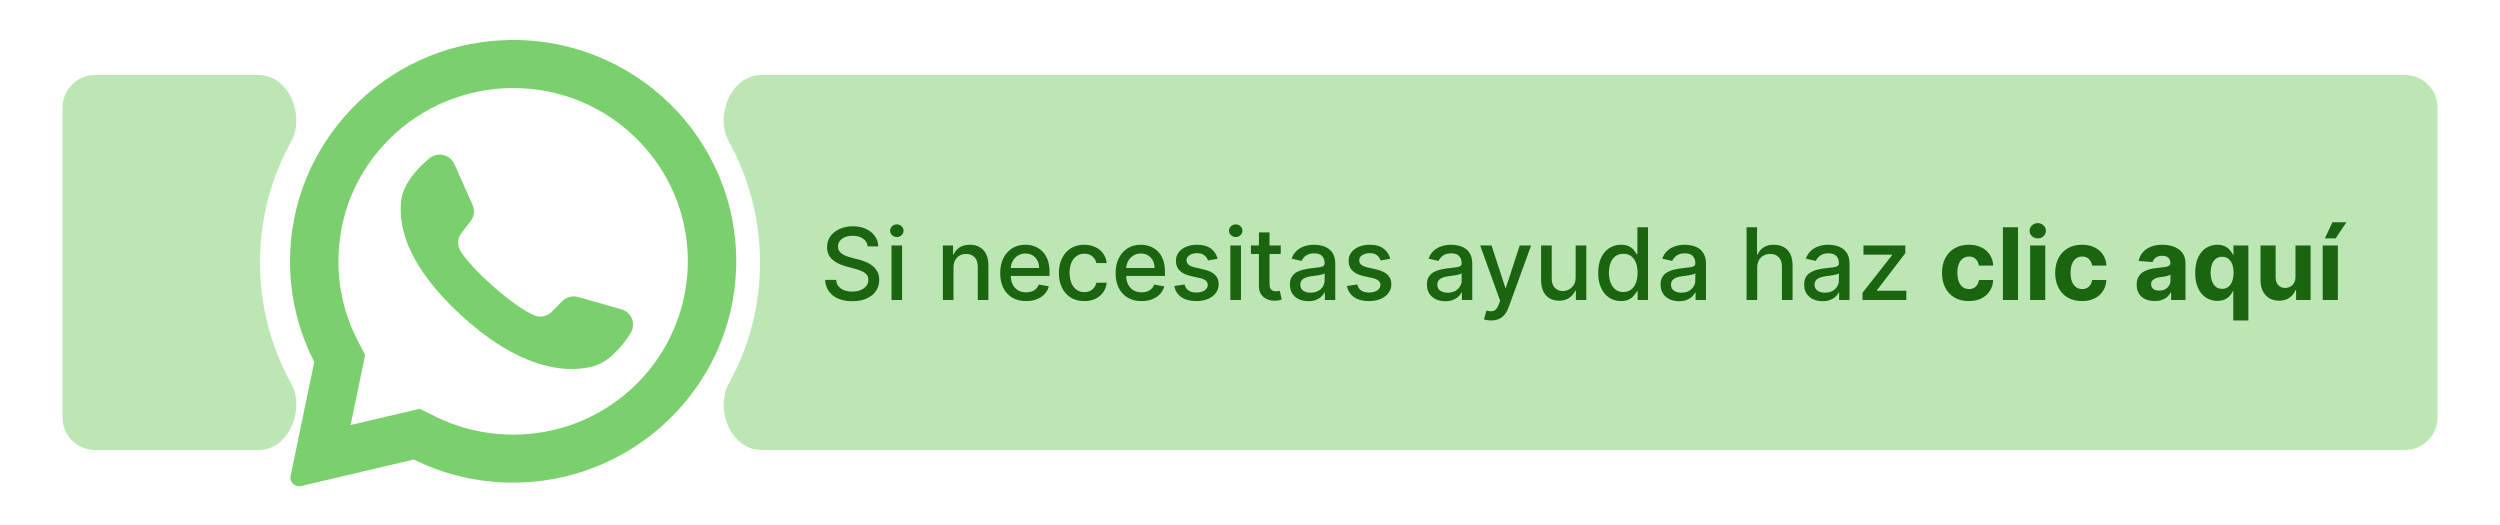
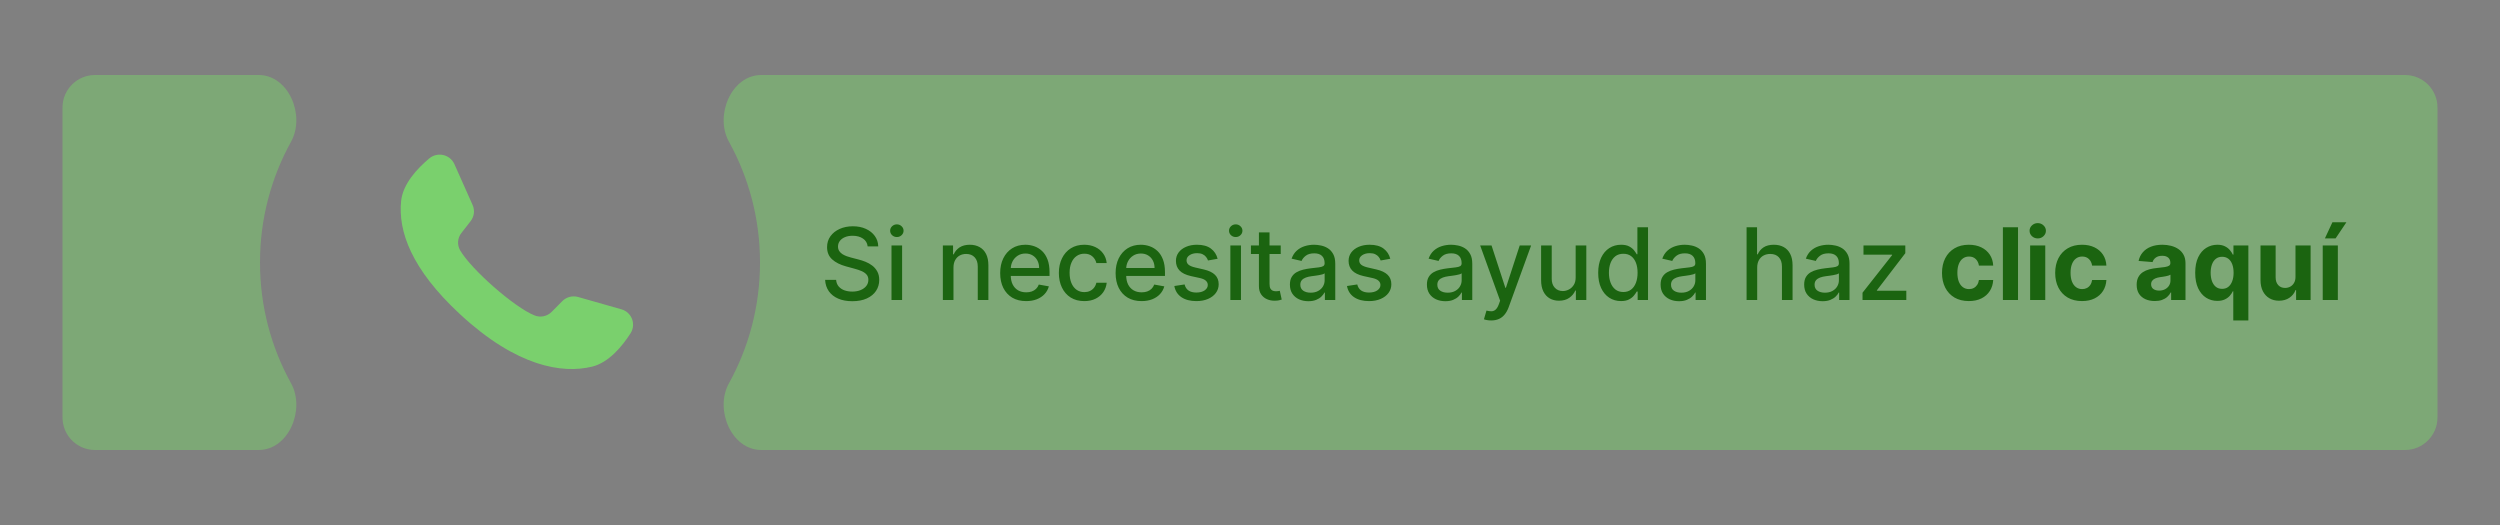
<svg xmlns="http://www.w3.org/2000/svg" width="1000" height="210" viewBox="0 0 1000 210" fill="none">
  <rect x="0" y="0" width="1000" height="210" fill="#808080" stroke="none" />
  <g clip-path="url(#clip0_48_19)">
-     <rect width="1000" height="210" fill="white" />
    <path d="M103.481 30C115.458 30 122.231 46.19 116.434 56.67C108.511 70.995 104 87.471 104 105C104 122.529 108.511 139.005 116.434 153.33C122.231 163.81 115.458 180 103.481 180H38C30.82 180 25 174.18 25 167V43C25 35.82 30.82 30 38 30H103.481ZM975 167C975 174.18 969.18 180 962 180H304.519C292.542 180 285.769 163.81 291.566 153.33C299.489 139.005 304 122.529 304 105C304 87.471 299.489 70.995 291.566 56.67C285.769 46.19 292.542 30 304.519 30H962C969.18 30 975 35.82 975 43V167Z" fill="#7AD06D" fill-opacity="0.5" />
-     <path d="M200.887 16.103C153.361 18.348 115.856 57.608 116 104.803C116.044 119.177 119.543 132.745 125.714 144.733L116.239 190.356C115.726 192.824 117.97 194.985 120.442 194.405L165.512 183.813C177.091 189.534 190.097 192.839 203.862 193.047C252.438 193.783 292.941 155.524 294.455 107.359C296.078 55.729 253.119 13.636 200.887 16.103ZM254.665 153.544C241.466 166.637 223.916 173.847 205.25 173.847C194.32 173.847 183.856 171.415 174.147 166.618L167.871 163.516L140.238 170.01L146.055 142.003L142.962 135.996C137.922 126.206 135.367 115.618 135.367 104.529C135.367 86.013 142.636 68.606 155.835 55.513C168.916 42.538 186.752 35.21 205.251 35.21C223.918 35.21 241.466 42.42 254.665 55.513C267.864 68.605 275.133 86.012 275.134 104.527C275.133 122.878 267.746 140.569 254.665 153.544Z" fill="#7AD06D" />
    <path d="M248.565 123.727L231.277 118.804C229.004 118.156 226.557 118.796 224.9 120.47L220.673 124.742C218.89 126.544 216.185 127.123 213.826 126.176C205.648 122.893 188.445 107.721 184.052 100.132C182.784 97.943 182.994 95.206 184.55 93.209L188.241 88.472C189.687 86.617 189.992 84.124 189.036 81.979L181.763 65.662C180.021 61.754 174.986 60.616 171.696 63.376C166.871 67.423 161.147 73.575 160.451 80.389C159.224 92.404 164.418 107.549 184.062 125.735C206.755 146.744 224.928 149.52 236.761 146.677C243.472 145.065 248.835 138.601 252.22 133.308C254.528 129.699 252.706 124.907 248.565 123.727Z" fill="#7AD06D" />
    <path d="M347.062 98.551C346.911 97.206 346.286 96.165 345.188 95.426C344.089 94.678 342.706 94.304 341.04 94.304C339.847 94.304 338.814 94.493 337.943 94.872C337.072 95.242 336.395 95.753 335.912 96.406C335.438 97.05 335.202 97.784 335.202 98.608C335.202 99.299 335.363 99.896 335.685 100.398C336.016 100.9 336.447 101.321 336.977 101.662C337.517 101.993 338.095 102.273 338.71 102.5C339.326 102.718 339.918 102.898 340.486 103.04L343.327 103.778C344.255 104.006 345.206 104.313 346.182 104.702C347.157 105.09 348.062 105.601 348.895 106.236C349.728 106.87 350.401 107.656 350.912 108.594C351.433 109.531 351.693 110.653 351.693 111.96C351.693 113.608 351.267 115.071 350.415 116.349C349.572 117.628 348.346 118.636 346.736 119.375C345.135 120.114 343.199 120.483 340.926 120.483C338.748 120.483 336.864 120.137 335.273 119.446C333.682 118.755 332.437 117.775 331.537 116.506C330.637 115.227 330.14 113.712 330.045 111.96H334.449C334.534 113.011 334.875 113.887 335.472 114.588C336.078 115.279 336.849 115.795 337.787 116.136C338.734 116.468 339.771 116.634 340.898 116.634C342.138 116.634 343.241 116.439 344.207 116.051C345.183 115.653 345.95 115.104 346.509 114.403C347.067 113.693 347.347 112.865 347.347 111.918C347.347 111.056 347.1 110.35 346.608 109.801C346.125 109.252 345.467 108.797 344.634 108.438C343.81 108.078 342.877 107.76 341.835 107.486L338.398 106.548C336.068 105.914 334.222 104.981 332.858 103.75C331.504 102.519 330.827 100.89 330.827 98.864C330.827 97.188 331.281 95.724 332.19 94.474C333.099 93.224 334.33 92.254 335.884 91.562C337.437 90.862 339.188 90.511 341.139 90.511C343.109 90.511 344.847 90.857 346.352 91.548C347.867 92.24 349.061 93.191 349.932 94.403C350.803 95.606 351.258 96.989 351.295 98.551H347.062ZM356.597 120V98.182H360.844V120H356.597ZM358.742 94.815C358.004 94.815 357.369 94.569 356.839 94.077C356.318 93.575 356.058 92.978 356.058 92.287C356.058 91.586 356.318 90.99 356.839 90.497C357.369 89.995 358.004 89.744 358.742 89.744C359.481 89.744 360.111 89.995 360.631 90.497C361.162 90.99 361.427 91.586 361.427 92.287C361.427 92.978 361.162 93.575 360.631 94.077C360.111 94.569 359.481 94.815 358.742 94.815ZM381.391 107.045V120H377.144V98.182H381.221V101.733H381.491C381.993 100.578 382.779 99.65 383.849 98.949C384.928 98.248 386.287 97.898 387.925 97.898C389.412 97.898 390.714 98.21 391.832 98.835C392.949 99.451 393.816 100.369 394.431 101.591C395.047 102.812 395.354 104.323 395.354 106.122V120H391.107V106.634C391.107 105.052 390.695 103.816 389.871 102.926C389.048 102.027 387.916 101.577 386.477 101.577C385.492 101.577 384.616 101.79 383.849 102.216C383.091 102.642 382.49 103.267 382.045 104.091C381.609 104.905 381.391 105.89 381.391 107.045ZM410.454 120.44C408.304 120.44 406.453 119.981 404.9 119.062C403.356 118.134 402.163 116.832 401.32 115.156C400.487 113.471 400.07 111.496 400.07 109.233C400.07 106.998 400.487 105.028 401.32 103.324C402.163 101.619 403.337 100.289 404.843 99.332C406.358 98.376 408.129 97.898 410.156 97.898C411.387 97.898 412.58 98.101 413.735 98.508C414.89 98.916 415.927 99.555 416.846 100.426C417.764 101.297 418.489 102.429 419.019 103.821C419.549 105.204 419.815 106.884 419.815 108.864V110.369H402.471V107.188H415.653C415.653 106.07 415.425 105.08 414.971 104.219C414.516 103.348 413.877 102.661 413.053 102.159C412.239 101.657 411.282 101.406 410.184 101.406C408.991 101.406 407.949 101.7 407.059 102.287C406.178 102.865 405.496 103.622 405.013 104.56C404.54 105.488 404.303 106.496 404.303 107.585V110.071C404.303 111.529 404.559 112.77 405.07 113.793C405.591 114.815 406.316 115.597 407.244 116.136C408.172 116.667 409.256 116.932 410.496 116.932C411.301 116.932 412.035 116.818 412.698 116.591C413.361 116.354 413.934 116.004 414.417 115.54C414.9 115.076 415.269 114.503 415.525 113.821L419.545 114.545C419.223 115.729 418.645 116.766 417.812 117.656C416.988 118.537 415.951 119.223 414.701 119.716C413.46 120.199 412.045 120.44 410.454 120.44ZM433.717 120.44C431.606 120.44 429.787 119.962 428.263 119.006C426.748 118.04 425.583 116.709 424.768 115.014C423.954 113.319 423.547 111.378 423.547 109.19C423.547 106.974 423.964 105.019 424.797 103.324C425.63 101.619 426.804 100.289 428.32 99.332C429.835 98.376 431.62 97.898 433.675 97.898C435.332 97.898 436.809 98.206 438.107 98.821C439.404 99.427 440.45 100.279 441.246 101.378C442.051 102.476 442.529 103.759 442.68 105.227H438.547C438.32 104.205 437.799 103.324 436.984 102.585C436.179 101.847 435.1 101.477 433.746 101.477C432.562 101.477 431.525 101.79 430.635 102.415C429.754 103.03 429.068 103.911 428.575 105.057C428.083 106.193 427.837 107.538 427.837 109.091C427.837 110.682 428.078 112.055 428.561 113.21C429.044 114.366 429.726 115.26 430.607 115.895C431.497 116.529 432.543 116.847 433.746 116.847C434.551 116.847 435.28 116.7 435.933 116.406C436.596 116.103 437.15 115.672 437.595 115.114C438.05 114.555 438.367 113.883 438.547 113.097H442.68C442.529 114.508 442.07 115.767 441.303 116.875C440.536 117.983 439.508 118.854 438.22 119.489C436.942 120.123 435.441 120.44 433.717 120.44ZM456.626 120.44C454.476 120.44 452.625 119.981 451.072 119.062C449.528 118.134 448.335 116.832 447.492 115.156C446.659 113.471 446.242 111.496 446.242 109.233C446.242 106.998 446.659 105.028 447.492 103.324C448.335 101.619 449.509 100.289 451.015 99.332C452.53 98.376 454.301 97.898 456.327 97.898C457.558 97.898 458.752 98.101 459.907 98.508C461.062 98.916 462.099 99.555 463.018 100.426C463.936 101.297 464.661 102.429 465.191 103.821C465.721 105.204 465.987 106.884 465.987 108.864V110.369H448.643V107.188H461.825C461.825 106.07 461.597 105.08 461.143 104.219C460.688 103.348 460.049 102.661 459.225 102.159C458.411 101.657 457.454 101.406 456.356 101.406C455.163 101.406 454.121 101.7 453.231 102.287C452.35 102.865 451.668 103.622 451.185 104.56C450.712 105.488 450.475 106.496 450.475 107.585V110.071C450.475 111.529 450.731 112.77 451.242 113.793C451.763 114.815 452.487 115.597 453.415 116.136C454.344 116.667 455.428 116.932 456.668 116.932C457.473 116.932 458.207 116.818 458.87 116.591C459.533 116.354 460.106 116.004 460.589 115.54C461.072 115.076 461.441 114.503 461.697 113.821L465.717 114.545C465.395 115.729 464.817 116.766 463.984 117.656C463.16 118.537 462.123 119.223 460.873 119.716C459.632 120.199 458.217 120.44 456.626 120.44ZM487.048 103.509L483.199 104.19C483.038 103.698 482.782 103.229 482.432 102.784C482.091 102.339 481.627 101.974 481.04 101.69C480.453 101.406 479.719 101.264 478.838 101.264C477.635 101.264 476.632 101.534 475.827 102.074C475.022 102.604 474.619 103.291 474.619 104.134C474.619 104.863 474.889 105.45 475.429 105.895C475.969 106.34 476.84 106.705 478.043 106.989L481.509 107.784C483.516 108.248 485.012 108.963 485.997 109.929C486.982 110.895 487.474 112.15 487.474 113.693C487.474 115 487.096 116.165 486.338 117.188C485.59 118.201 484.544 118.996 483.199 119.574C481.864 120.152 480.315 120.44 478.554 120.44C476.111 120.44 474.117 119.92 472.574 118.878C471.03 117.827 470.083 116.335 469.733 114.403L473.838 113.778C474.094 114.848 474.619 115.658 475.415 116.207C476.21 116.747 477.247 117.017 478.526 117.017C479.918 117.017 481.03 116.728 481.864 116.151C482.697 115.563 483.114 114.848 483.114 114.006C483.114 113.324 482.858 112.751 482.347 112.287C481.845 111.823 481.073 111.473 480.031 111.236L476.338 110.426C474.302 109.962 472.796 109.223 471.821 108.21C470.855 107.197 470.372 105.914 470.372 104.361C470.372 103.073 470.732 101.946 471.452 100.98C472.171 100.014 473.166 99.261 474.435 98.722C475.704 98.172 477.157 97.898 478.795 97.898C481.153 97.898 483.009 98.409 484.364 99.432C485.718 100.445 486.613 101.804 487.048 103.509ZM492.144 120V98.182H496.391V120H492.144ZM494.289 94.815C493.55 94.815 492.916 94.569 492.386 94.077C491.865 93.575 491.604 92.978 491.604 92.287C491.604 91.586 491.865 90.99 492.386 90.497C492.916 89.995 493.55 89.744 494.289 89.744C495.028 89.744 495.657 89.995 496.178 90.497C496.709 90.99 496.974 91.586 496.974 92.287C496.974 92.978 496.709 93.575 496.178 94.077C495.657 94.569 495.028 94.815 494.289 94.815ZM512.29 98.182V101.591H500.372V98.182H512.29ZM503.568 92.954H507.815V113.594C507.815 114.418 507.938 115.038 508.185 115.455C508.431 115.862 508.748 116.141 509.136 116.293C509.534 116.435 509.965 116.506 510.429 116.506C510.77 116.506 511.068 116.482 511.324 116.435C511.58 116.387 511.778 116.349 511.92 116.321L512.688 119.83C512.441 119.924 512.091 120.019 511.636 120.114C511.182 120.218 510.614 120.275 509.932 120.284C508.814 120.303 507.773 120.104 506.807 119.688C505.841 119.271 505.06 118.627 504.463 117.756C503.866 116.884 503.568 115.791 503.568 114.474V92.954ZM523.337 120.483C521.955 120.483 520.705 120.227 519.587 119.716C518.47 119.195 517.585 118.442 516.931 117.457C516.287 116.473 515.965 115.265 515.965 113.835C515.965 112.604 516.202 111.591 516.675 110.795C517.149 110 517.788 109.37 518.593 108.906C519.398 108.442 520.298 108.092 521.292 107.855C522.286 107.618 523.299 107.438 524.332 107.315C525.638 107.164 526.699 107.041 527.513 106.946C528.328 106.842 528.92 106.676 529.289 106.449C529.658 106.222 529.843 105.852 529.843 105.341V105.241C529.843 104.001 529.493 103.04 528.792 102.358C528.101 101.676 527.068 101.335 525.695 101.335C524.265 101.335 523.138 101.652 522.315 102.287C521.5 102.912 520.937 103.608 520.624 104.375L516.633 103.466C517.106 102.14 517.798 101.07 518.707 100.256C519.625 99.432 520.681 98.835 521.874 98.466C523.067 98.087 524.322 97.898 525.638 97.898C526.51 97.898 527.433 98.002 528.408 98.21C529.393 98.409 530.312 98.778 531.164 99.318C532.026 99.858 532.731 100.63 533.281 101.634C533.83 102.628 534.104 103.92 534.104 105.511V120H529.957V117.017H529.786C529.512 117.566 529.1 118.106 528.55 118.636C528.001 119.167 527.296 119.607 526.434 119.957C525.572 120.308 524.54 120.483 523.337 120.483ZM524.261 117.074C525.435 117.074 526.439 116.842 527.272 116.378C528.115 115.914 528.754 115.308 529.19 114.56C529.635 113.802 529.857 112.992 529.857 112.131V109.318C529.706 109.47 529.412 109.612 528.977 109.744C528.55 109.867 528.063 109.976 527.513 110.071C526.964 110.156 526.429 110.237 525.908 110.312C525.388 110.379 524.952 110.436 524.602 110.483C523.778 110.587 523.025 110.762 522.343 111.009C521.671 111.255 521.131 111.61 520.724 112.074C520.326 112.528 520.127 113.134 520.127 113.892C520.127 114.943 520.515 115.739 521.292 116.278C522.068 116.809 523.058 117.074 524.261 117.074ZM556.111 103.509L552.261 104.19C552.1 103.698 551.845 103.229 551.494 102.784C551.153 102.339 550.689 101.974 550.102 101.69C549.515 101.406 548.781 101.264 547.901 101.264C546.698 101.264 545.694 101.534 544.889 102.074C544.084 102.604 543.682 103.291 543.682 104.134C543.682 104.863 543.952 105.45 544.491 105.895C545.031 106.34 545.902 106.705 547.105 106.989L550.571 107.784C552.579 108.248 554.075 108.963 555.06 109.929C556.045 110.895 556.537 112.15 556.537 113.693C556.537 115 556.158 116.165 555.401 117.188C554.652 118.201 553.606 118.996 552.261 119.574C550.926 120.152 549.378 120.44 547.616 120.44C545.173 120.44 543.18 119.92 541.636 118.878C540.093 117.827 539.146 116.335 538.795 114.403L542.901 113.778C543.156 114.848 543.682 115.658 544.477 116.207C545.273 116.747 546.31 117.017 547.588 117.017C548.98 117.017 550.093 116.728 550.926 116.151C551.759 115.563 552.176 114.848 552.176 114.006C552.176 113.324 551.92 112.751 551.409 112.287C550.907 111.823 550.135 111.473 549.094 111.236L545.401 110.426C543.365 109.962 541.859 109.223 540.884 108.21C539.918 107.197 539.435 105.914 539.435 104.361C539.435 103.073 539.795 101.946 540.514 100.98C541.234 100.014 542.228 99.261 543.497 98.722C544.766 98.172 546.22 97.898 547.858 97.898C550.216 97.898 552.072 98.409 553.426 99.432C554.78 100.445 555.675 101.804 556.111 103.509ZM578.142 120.483C576.759 120.483 575.509 120.227 574.392 119.716C573.275 119.195 572.389 118.442 571.736 117.457C571.092 116.473 570.77 115.265 570.77 113.835C570.77 112.604 571.007 111.591 571.48 110.795C571.954 110 572.593 109.37 573.398 108.906C574.203 108.442 575.102 108.092 576.097 107.855C577.091 107.618 578.104 107.438 579.136 107.315C580.443 107.164 581.504 107.041 582.318 106.946C583.133 106.842 583.724 106.676 584.094 106.449C584.463 106.222 584.648 105.852 584.648 105.341V105.241C584.648 104.001 584.297 103.04 583.597 102.358C582.905 101.676 581.873 101.335 580.5 101.335C579.07 101.335 577.943 101.652 577.119 102.287C576.305 102.912 575.741 103.608 575.429 104.375L571.438 103.466C571.911 102.14 572.602 101.07 573.511 100.256C574.43 99.432 575.486 98.835 576.679 98.466C577.872 98.087 579.127 97.898 580.443 97.898C581.314 97.898 582.238 98.002 583.213 98.21C584.198 98.409 585.116 98.778 585.969 99.318C586.83 99.858 587.536 100.63 588.085 101.634C588.634 102.628 588.909 103.92 588.909 105.511V120H584.761V117.017H584.591C584.316 117.566 583.904 118.106 583.355 118.636C582.806 119.167 582.1 119.607 581.239 119.957C580.377 120.308 579.345 120.483 578.142 120.483ZM579.065 117.074C580.24 117.074 581.243 116.842 582.077 116.378C582.92 115.914 583.559 115.308 583.994 114.56C584.439 113.802 584.662 112.992 584.662 112.131V109.318C584.51 109.47 584.217 109.612 583.781 109.744C583.355 109.867 582.867 109.976 582.318 110.071C581.769 110.156 581.234 110.237 580.713 110.312C580.192 110.379 579.757 110.436 579.406 110.483C578.582 110.587 577.83 110.762 577.148 111.009C576.475 111.255 575.936 111.61 575.528 112.074C575.131 112.528 574.932 113.134 574.932 113.892C574.932 114.943 575.32 115.739 576.097 116.278C576.873 116.809 577.863 117.074 579.065 117.074ZM596.469 128.182C595.835 128.182 595.257 128.13 594.737 128.026C594.216 127.931 593.827 127.827 593.572 127.713L594.594 124.233C595.371 124.441 596.062 124.531 596.668 124.503C597.274 124.474 597.809 124.247 598.273 123.821C598.747 123.395 599.164 122.699 599.523 121.733L600.049 120.284L592.066 98.182H596.612L602.137 115.114H602.364L607.89 98.182H612.45L603.458 122.912C603.041 124.048 602.511 125.009 601.867 125.795C601.223 126.591 600.456 127.188 599.566 127.585C598.676 127.983 597.644 128.182 596.469 128.182ZM630.262 110.952V98.182H634.523V120H630.347V116.222H630.12C629.618 117.386 628.813 118.357 627.705 119.134C626.607 119.901 625.238 120.284 623.6 120.284C622.199 120.284 620.958 119.976 619.879 119.361C618.808 118.736 617.966 117.812 617.35 116.591C616.744 115.369 616.441 113.859 616.441 112.06V98.182H620.688V111.548C620.688 113.035 621.1 114.219 621.924 115.099C622.748 115.98 623.818 116.42 625.134 116.42C625.93 116.42 626.72 116.222 627.506 115.824C628.302 115.426 628.96 114.825 629.481 114.02C630.011 113.215 630.272 112.192 630.262 110.952ZM648.398 120.426C646.636 120.426 645.064 119.976 643.682 119.077C642.309 118.168 641.229 116.875 640.443 115.199C639.667 113.513 639.278 111.491 639.278 109.134C639.278 106.776 639.671 104.759 640.457 103.082C641.253 101.406 642.342 100.123 643.724 99.233C645.107 98.343 646.674 97.898 648.426 97.898C649.78 97.898 650.869 98.125 651.693 98.579C652.527 99.025 653.17 99.546 653.625 100.142C654.089 100.739 654.449 101.264 654.705 101.719H654.96V90.909H659.207V120H655.06V116.605H654.705C654.449 117.069 654.08 117.599 653.597 118.196C653.123 118.793 652.47 119.313 651.636 119.759C650.803 120.204 649.723 120.426 648.398 120.426ZM649.335 116.804C650.557 116.804 651.589 116.482 652.432 115.838C653.284 115.185 653.928 114.28 654.364 113.125C654.809 111.97 655.031 110.625 655.031 109.091C655.031 107.576 654.813 106.25 654.378 105.114C653.942 103.977 653.303 103.092 652.46 102.457C651.617 101.823 650.576 101.506 649.335 101.506C648.057 101.506 646.991 101.837 646.139 102.5C645.287 103.163 644.643 104.067 644.207 105.213C643.781 106.359 643.568 107.652 643.568 109.091C643.568 110.549 643.786 111.861 644.222 113.026C644.657 114.19 645.301 115.114 646.153 115.795C647.015 116.468 648.076 116.804 649.335 116.804ZM671.619 120.483C670.236 120.483 668.986 120.227 667.869 119.716C666.751 119.195 665.866 118.442 665.212 117.457C664.568 116.473 664.246 115.265 664.246 113.835C664.246 112.604 664.483 111.591 664.957 110.795C665.43 110 666.069 109.37 666.874 108.906C667.679 108.442 668.579 108.092 669.573 107.855C670.567 107.618 671.581 107.438 672.613 107.315C673.92 107.164 674.98 107.041 675.795 106.946C676.609 106.842 677.201 106.676 677.57 106.449C677.94 106.222 678.124 105.852 678.124 105.341V105.241C678.124 104.001 677.774 103.04 677.073 102.358C676.382 101.676 675.35 101.335 673.977 101.335C672.547 101.335 671.42 101.652 670.596 102.287C669.781 102.912 669.218 103.608 668.906 104.375L664.914 103.466C665.388 102.14 666.079 101.07 666.988 100.256C667.906 99.432 668.962 98.835 670.156 98.466C671.349 98.087 672.603 97.898 673.92 97.898C674.791 97.898 675.714 98.002 676.69 98.21C677.674 98.409 678.593 98.778 679.445 99.318C680.307 99.858 681.013 100.63 681.562 101.634C682.111 102.628 682.386 103.92 682.386 105.511V120H678.238V117.017H678.067C677.793 117.566 677.381 118.106 676.832 118.636C676.282 119.167 675.577 119.607 674.715 119.957C673.853 120.308 672.821 120.483 671.619 120.483ZM672.542 117.074C673.716 117.074 674.72 116.842 675.553 116.378C676.396 115.914 677.035 115.308 677.471 114.56C677.916 113.802 678.138 112.992 678.138 112.131V109.318C677.987 109.47 677.693 109.612 677.258 109.744C676.832 109.867 676.344 109.976 675.795 110.071C675.246 110.156 674.71 110.237 674.19 110.312C673.669 110.379 673.233 110.436 672.883 110.483C672.059 110.587 671.306 110.762 670.624 111.009C669.952 111.255 669.412 111.61 669.005 112.074C668.607 112.528 668.408 113.134 668.408 113.892C668.408 114.943 668.797 115.739 669.573 116.278C670.35 116.809 671.339 117.074 672.542 117.074ZM702.876 107.045V120H698.629V90.909H702.819V101.733H703.089C703.6 100.559 704.381 99.626 705.433 98.935C706.484 98.243 707.857 97.898 709.552 97.898C711.048 97.898 712.355 98.206 713.472 98.821C714.599 99.437 715.47 100.355 716.086 101.577C716.711 102.789 717.023 104.304 717.023 106.122V120H712.776V106.634C712.776 105.033 712.364 103.793 711.54 102.912C710.717 102.022 709.571 101.577 708.103 101.577C707.099 101.577 706.2 101.79 705.404 102.216C704.618 102.642 703.998 103.267 703.543 104.091C703.098 104.905 702.876 105.89 702.876 107.045ZM729.04 120.483C727.658 120.483 726.408 120.227 725.29 119.716C724.173 119.195 723.288 118.442 722.634 117.457C721.99 116.473 721.668 115.265 721.668 113.835C721.668 112.604 721.905 111.591 722.379 110.795C722.852 110 723.491 109.37 724.296 108.906C725.101 108.442 726.001 108.092 726.995 107.855C727.989 107.618 729.003 107.438 730.035 107.315C731.342 107.164 732.402 107.041 733.217 106.946C734.031 106.842 734.623 106.676 734.992 106.449C735.362 106.222 735.546 105.852 735.546 105.341V105.241C735.546 104.001 735.196 103.04 734.495 102.358C733.804 101.676 732.772 101.335 731.398 101.335C729.969 101.335 728.842 101.652 728.018 102.287C727.203 102.912 726.64 103.608 726.327 104.375L722.336 103.466C722.809 102.14 723.501 101.07 724.41 100.256C725.328 99.432 726.384 98.835 727.577 98.466C728.771 98.087 730.025 97.898 731.342 97.898C732.213 97.898 733.136 98.002 734.112 98.21C735.096 98.409 736.015 98.778 736.867 99.318C737.729 99.858 738.434 100.63 738.984 101.634C739.533 102.628 739.808 103.92 739.808 105.511V120H735.66V117.017H735.489C735.215 117.566 734.803 118.106 734.254 118.636C733.704 119.167 732.999 119.607 732.137 119.957C731.275 120.308 730.243 120.483 729.04 120.483ZM729.964 117.074C731.138 117.074 732.142 116.842 732.975 116.378C733.818 115.914 734.457 115.308 734.893 114.56C735.338 113.802 735.56 112.992 735.56 112.131V109.318C735.409 109.47 735.115 109.612 734.68 109.744C734.254 109.867 733.766 109.976 733.217 110.071C732.667 110.156 732.132 110.237 731.612 110.312C731.091 110.379 730.655 110.436 730.305 110.483C729.481 110.587 728.728 110.762 728.046 111.009C727.374 111.255 726.834 111.61 726.427 112.074C726.029 112.528 725.83 113.134 725.83 113.892C725.83 114.943 726.219 115.739 726.995 116.278C727.772 116.809 728.761 117.074 729.964 117.074ZM745.01 120V117.088L756.828 102.074V101.875H745.393V98.182H762.126V101.278L750.763 116.108V116.307H762.524V120H745.01ZM787.538 120.426C785.304 120.426 783.381 119.953 781.771 119.006C780.171 118.049 778.94 116.723 778.078 115.028C777.226 113.333 776.8 111.383 776.8 109.176C776.8 106.941 777.231 104.981 778.092 103.295C778.964 101.6 780.199 100.279 781.8 99.332C783.4 98.376 785.304 97.898 787.51 97.898C789.413 97.898 791.08 98.243 792.51 98.935C793.94 99.626 795.071 100.597 795.905 101.847C796.738 103.097 797.197 104.564 797.283 106.25H791.572C791.411 105.161 790.985 104.285 790.294 103.622C789.612 102.95 788.717 102.614 787.609 102.614C786.672 102.614 785.853 102.869 785.152 103.381C784.461 103.883 783.921 104.616 783.533 105.582C783.144 106.548 782.95 107.718 782.95 109.091C782.95 110.483 783.14 111.667 783.518 112.642C783.907 113.617 784.451 114.361 785.152 114.872C785.853 115.384 786.672 115.639 787.609 115.639C788.301 115.639 788.921 115.497 789.47 115.213C790.029 114.929 790.488 114.517 790.848 113.977C791.217 113.428 791.459 112.77 791.572 112.003H797.283C797.188 113.67 796.733 115.137 795.919 116.406C795.114 117.666 794.001 118.651 792.581 119.361C791.161 120.071 789.48 120.426 787.538 120.426ZM807.208 90.909V120H801.157V90.909H807.208ZM812.055 120V98.182H818.107V120H812.055ZM815.095 95.369C814.196 95.369 813.424 95.071 812.78 94.474C812.145 93.868 811.828 93.144 811.828 92.301C811.828 91.468 812.145 90.753 812.78 90.156C813.424 89.55 814.196 89.247 815.095 89.247C815.995 89.247 816.762 89.55 817.396 90.156C818.04 90.753 818.362 91.468 818.362 92.301C818.362 93.144 818.04 93.868 817.396 94.474C816.762 95.071 815.995 95.369 815.095 95.369ZM832.812 120.426C830.577 120.426 828.655 119.953 827.045 119.006C825.444 118.049 824.213 116.723 823.352 115.028C822.499 113.333 822.073 111.383 822.073 109.176C822.073 106.941 822.504 104.981 823.366 103.295C824.237 101.6 825.473 100.279 827.073 99.332C828.674 98.376 830.577 97.898 832.783 97.898C834.687 97.898 836.353 98.243 837.783 98.935C839.213 99.626 840.345 100.597 841.178 101.847C842.012 103.097 842.471 104.564 842.556 106.25H836.846C836.685 105.161 836.259 104.285 835.567 103.622C834.886 102.95 833.991 102.614 832.883 102.614C831.945 102.614 831.126 102.869 830.425 103.381C829.734 103.883 829.194 104.616 828.806 105.582C828.418 106.548 828.224 107.718 828.224 109.091C828.224 110.483 828.413 111.667 828.792 112.642C829.18 113.617 829.725 114.361 830.425 114.872C831.126 115.384 831.945 115.639 832.883 115.639C833.574 115.639 834.194 115.497 834.744 115.213C835.302 114.929 835.762 114.517 836.121 113.977C836.491 113.428 836.732 112.77 836.846 112.003H842.556C842.461 113.67 842.007 115.137 841.192 116.406C840.388 117.666 839.275 118.651 837.854 119.361C836.434 120.071 834.753 120.426 832.812 120.426ZM861.91 120.412C860.518 120.412 859.277 120.17 858.188 119.688C857.099 119.195 856.237 118.471 855.603 117.514C854.978 116.548 854.665 115.346 854.665 113.906C854.665 112.694 854.888 111.676 855.333 110.852C855.778 110.028 856.384 109.366 857.151 108.864C857.918 108.362 858.79 107.983 859.765 107.727C860.75 107.472 861.782 107.292 862.862 107.188C864.13 107.055 865.153 106.932 865.93 106.818C866.706 106.695 867.27 106.515 867.62 106.278C867.97 106.042 868.146 105.691 868.146 105.227V105.142C868.146 104.242 867.862 103.546 867.293 103.054C866.735 102.562 865.939 102.315 864.907 102.315C863.818 102.315 862.951 102.557 862.308 103.04C861.664 103.513 861.237 104.11 861.029 104.83L855.433 104.375C855.717 103.049 856.275 101.903 857.109 100.938C857.942 99.962 859.017 99.214 860.333 98.693C861.659 98.163 863.193 97.898 864.935 97.898C866.147 97.898 867.308 98.04 868.415 98.324C869.533 98.608 870.522 99.048 871.384 99.645C872.255 100.241 872.942 101.009 873.444 101.946C873.946 102.874 874.197 103.987 874.197 105.284V120H868.458V116.974H868.288C867.937 117.656 867.469 118.258 866.881 118.778C866.294 119.29 865.589 119.692 864.765 119.986C863.941 120.27 862.989 120.412 861.91 120.412ZM863.643 116.236C864.533 116.236 865.319 116.061 866.001 115.71C866.683 115.35 867.218 114.867 867.606 114.261C867.994 113.655 868.188 112.969 868.188 112.202V109.886C867.999 110.009 867.738 110.123 867.407 110.227C867.085 110.322 866.72 110.412 866.313 110.497C865.906 110.573 865.499 110.644 865.092 110.71C864.684 110.767 864.315 110.819 863.984 110.866C863.273 110.971 862.653 111.136 862.123 111.364C861.593 111.591 861.181 111.899 860.887 112.287C860.594 112.666 860.447 113.139 860.447 113.707C860.447 114.531 860.745 115.161 861.342 115.597C861.948 116.023 862.715 116.236 863.643 116.236ZM893.309 128.182V116.506H893.124C892.84 117.112 892.438 117.713 891.917 118.31C891.406 118.897 890.738 119.384 889.914 119.773C889.1 120.161 888.105 120.355 886.931 120.355C885.274 120.355 883.773 119.929 882.428 119.077C881.093 118.215 880.032 116.951 879.246 115.284C878.47 113.608 878.082 111.553 878.082 109.119C878.082 106.619 878.484 104.541 879.289 102.884C880.094 101.217 881.164 99.972 882.499 99.148C883.844 98.314 885.317 97.898 886.917 97.898C888.138 97.898 889.156 98.106 889.971 98.523C890.795 98.93 891.458 99.441 891.96 100.057C892.471 100.663 892.859 101.259 893.124 101.847H893.38V98.182H899.346V128.182H893.309ZM888.849 115.54C889.824 115.54 890.648 115.275 891.32 114.744C892.002 114.205 892.523 113.452 892.883 112.486C893.252 111.52 893.437 110.388 893.437 109.091C893.437 107.794 893.257 106.667 892.897 105.71C892.537 104.754 892.016 104.015 891.335 103.494C890.653 102.973 889.824 102.713 888.849 102.713C887.854 102.713 887.016 102.983 886.335 103.523C885.653 104.062 885.137 104.811 884.786 105.767C884.436 106.723 884.261 107.831 884.261 109.091C884.261 110.36 884.436 111.482 884.786 112.457C885.146 113.423 885.662 114.181 886.335 114.73C887.016 115.27 887.854 115.54 888.849 115.54ZM918.195 110.71V98.182H924.246V120H918.437V116.037H918.21C917.717 117.315 916.898 118.343 915.752 119.119C914.616 119.896 913.228 120.284 911.59 120.284C910.132 120.284 908.849 119.953 907.741 119.29C906.633 118.627 905.766 117.685 905.141 116.463C904.526 115.241 904.213 113.778 904.204 112.074V98.182H910.255V110.994C910.264 112.282 910.61 113.3 911.292 114.048C911.974 114.796 912.888 115.17 914.033 115.17C914.763 115.17 915.444 115.005 916.079 114.673C916.713 114.332 917.225 113.83 917.613 113.168C918.011 112.505 918.205 111.686 918.195 110.71ZM929.087 120V98.182H935.138V120H929.087ZM929.953 95.369L932.964 88.906H938.561L934.229 95.369H929.953Z" fill="#1B6410" />
  </g>
  <defs>
    <clipPath id="clip0_48_19">
      <rect width="1000" height="210" fill="white" />
    </clipPath>
  </defs>
</svg>